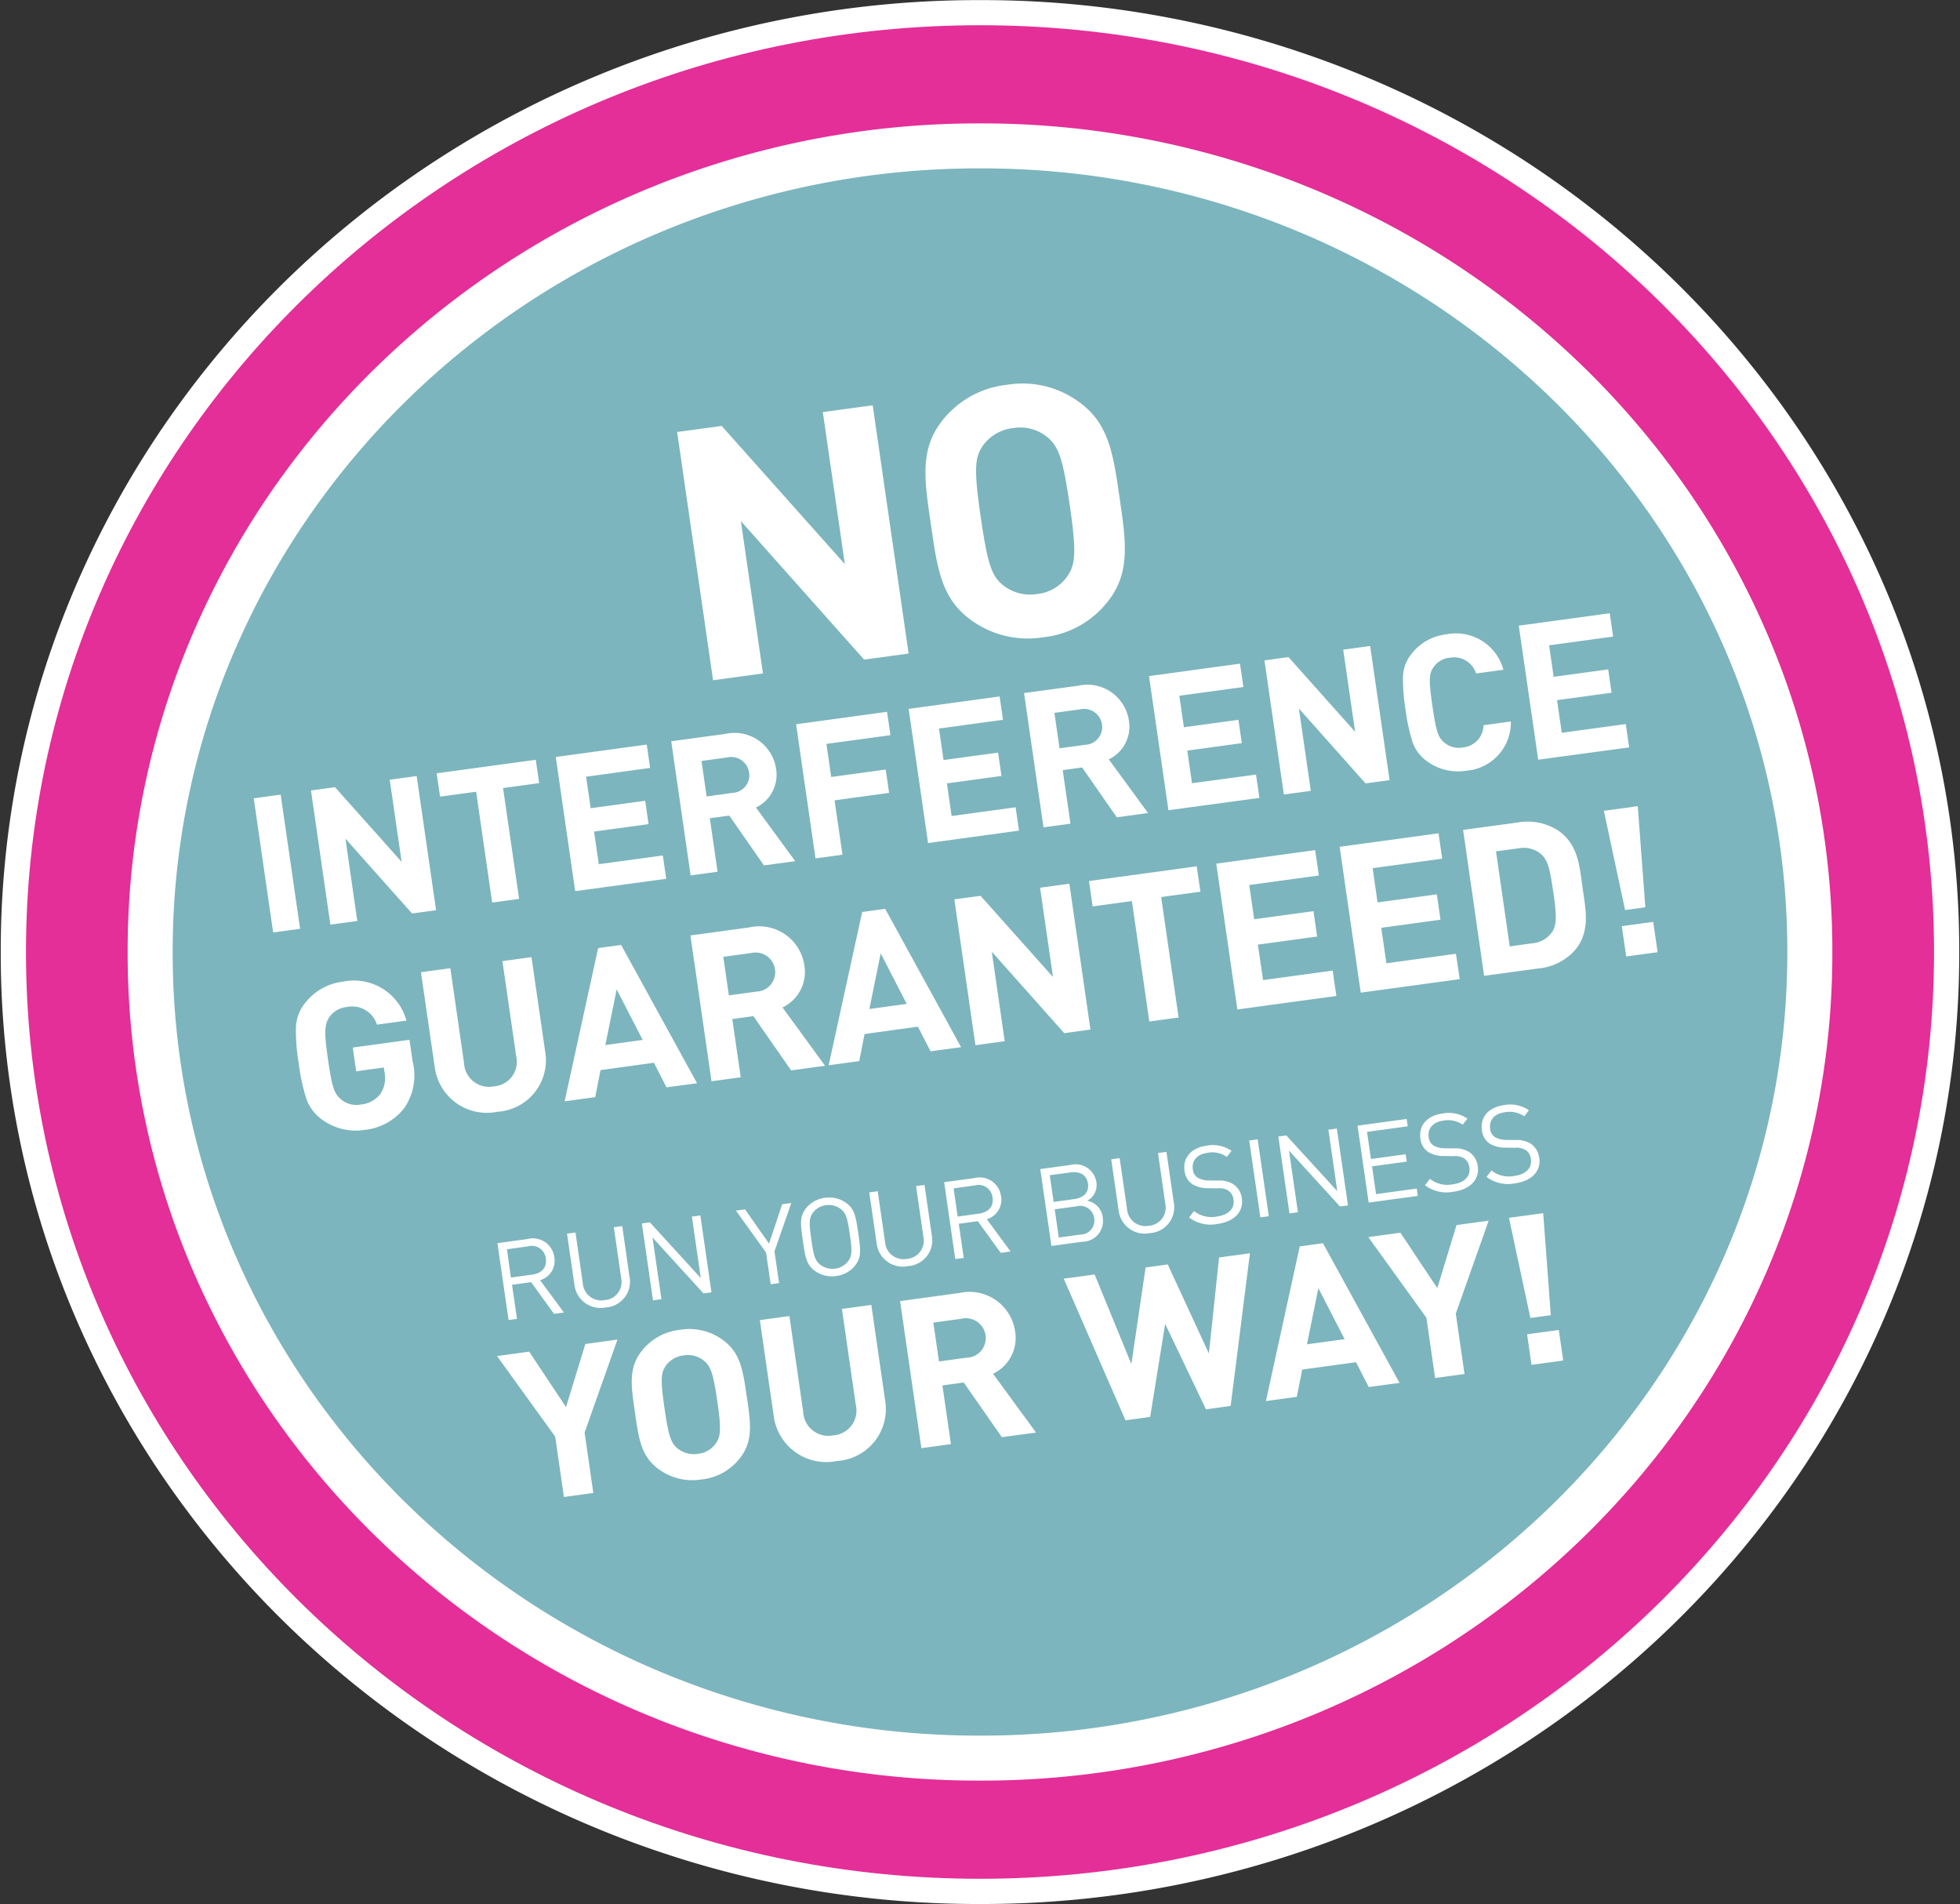
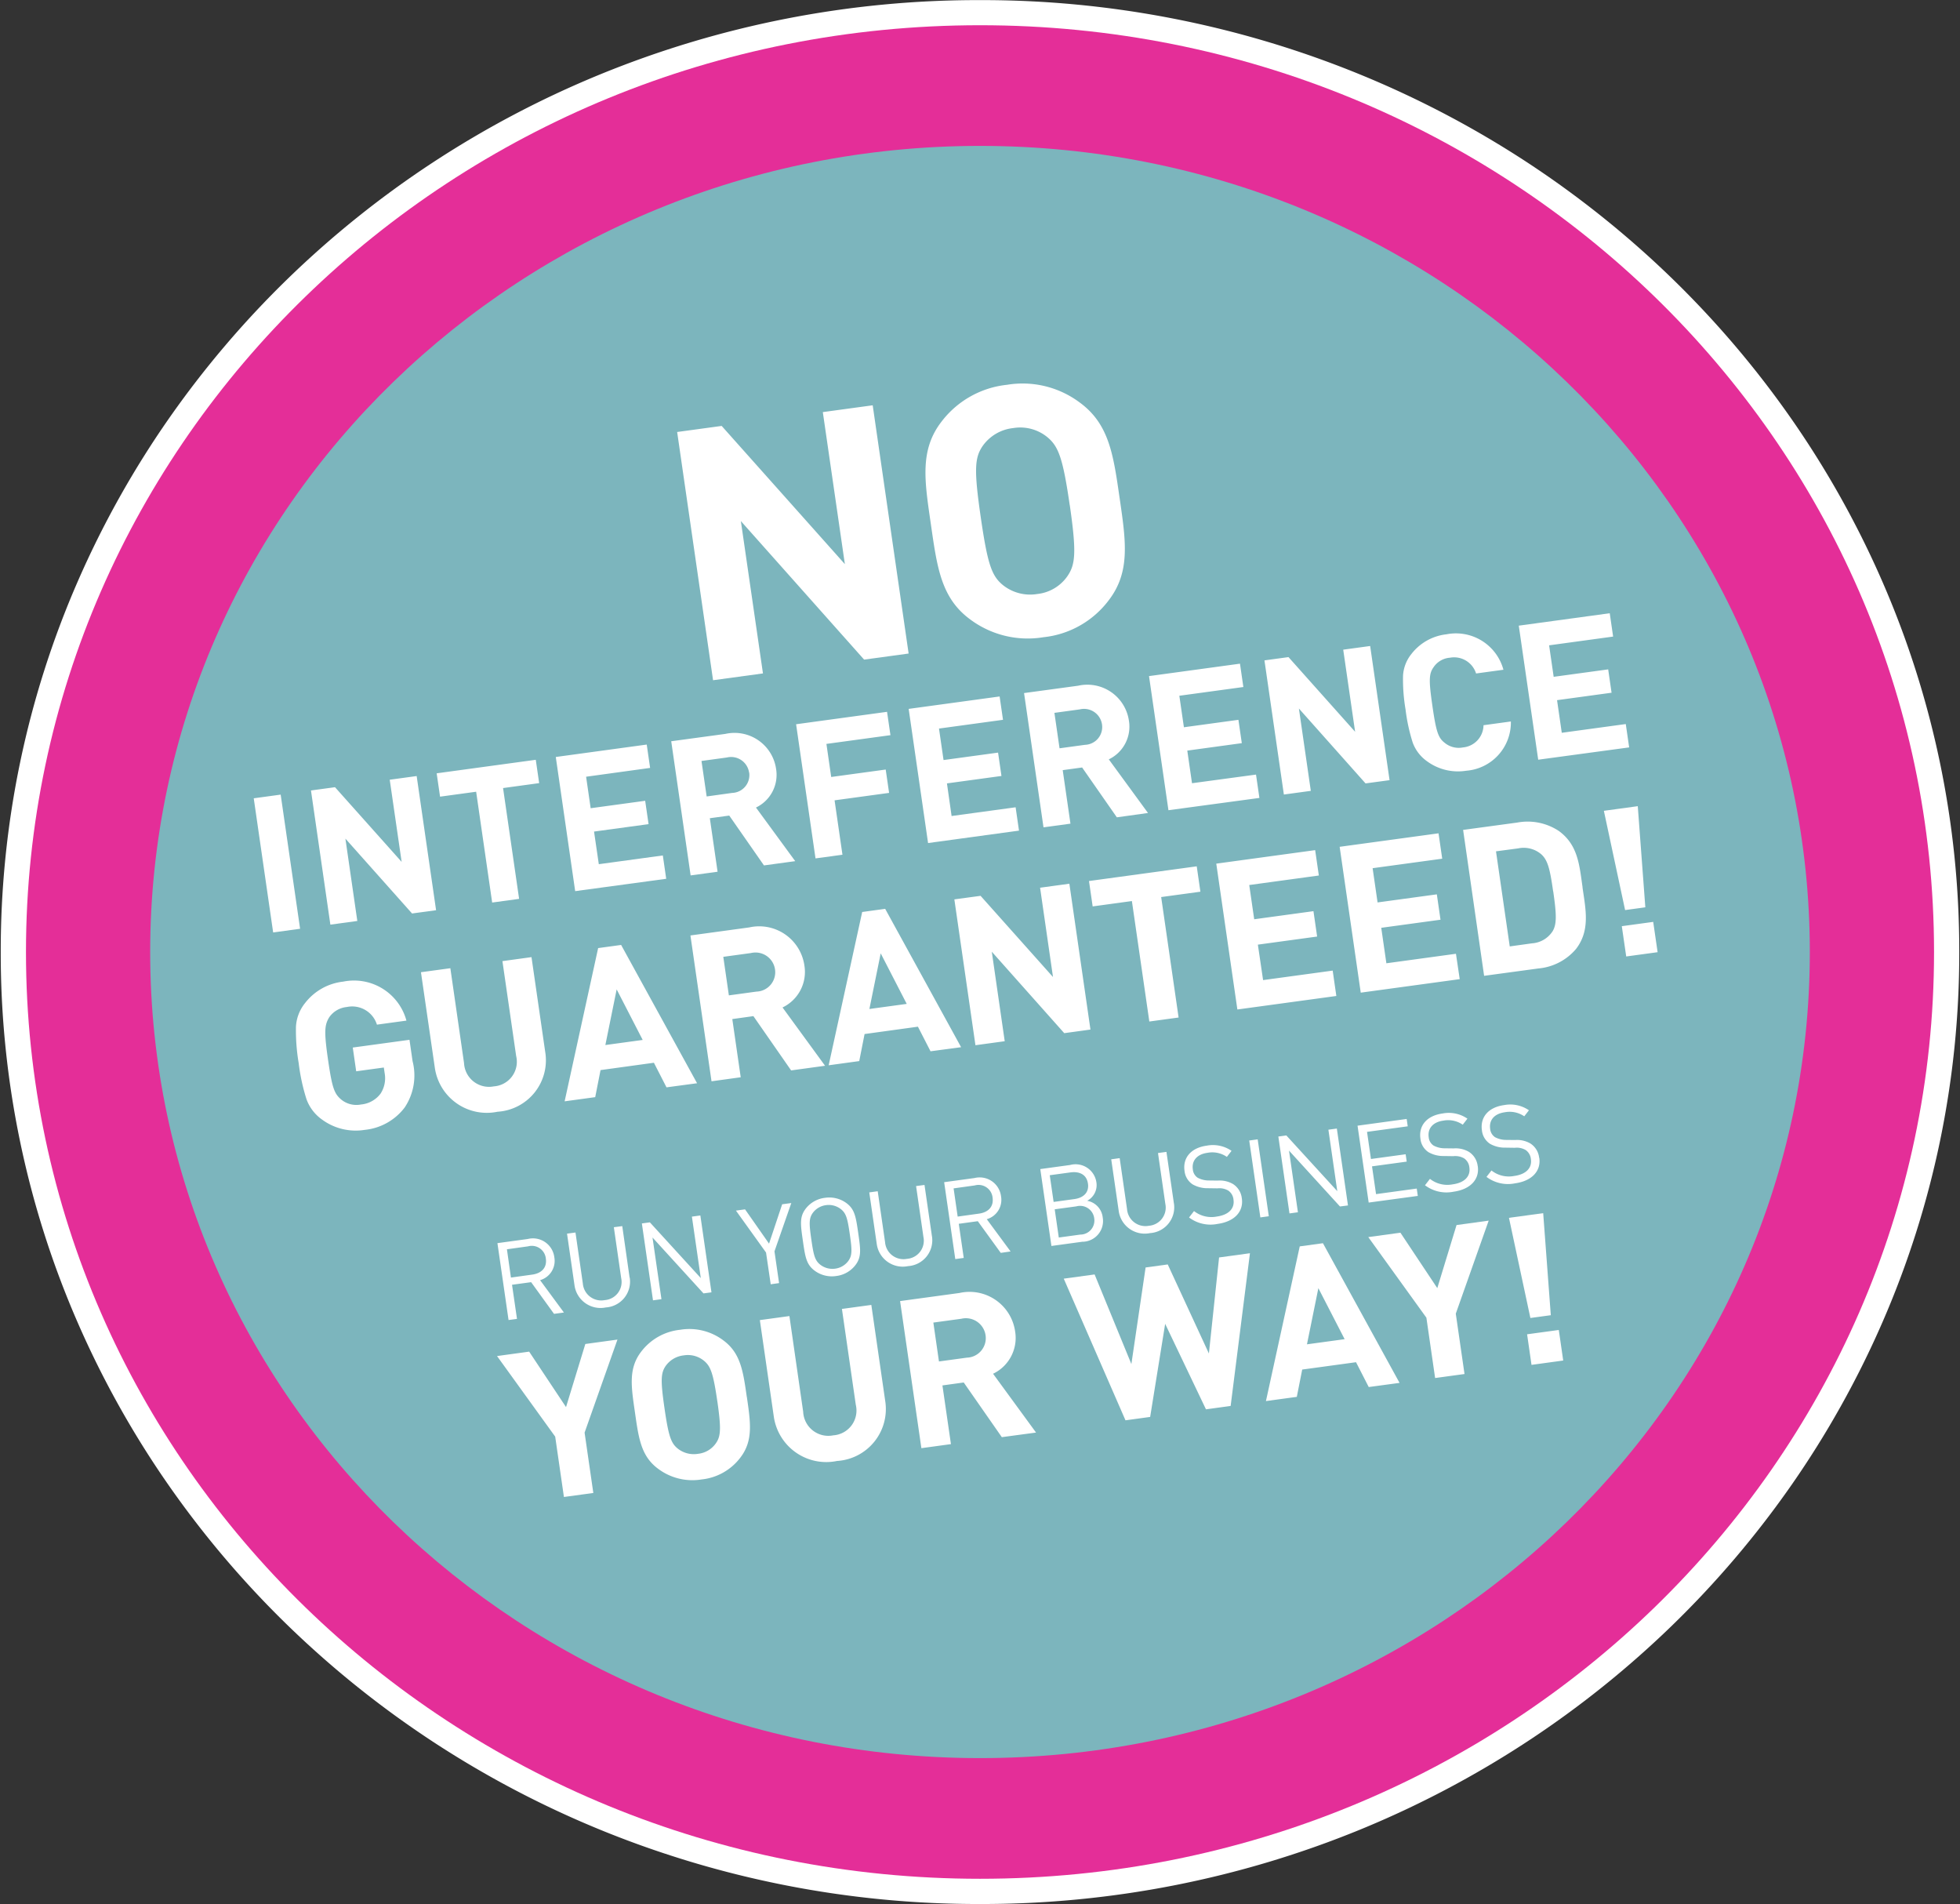
<svg xmlns="http://www.w3.org/2000/svg" height="129.51" viewBox="0 0 133.35 129.51" width="133.35">
  <rect x="0" y="0" width="133.35" height="129.51" fill="#333333" stroke="none" />
  <path d="m1.869 1.716a67.866 67.866 0 0 1 -25.917-5.083 67.263 67.263 0 0 1 -11.315-5.964 66.723 66.723 0 0 1 -9.86-7.9 65.654 65.654 0 0 1 -8.139-9.581 64.215 64.215 0 0 1 -6.149-11 62.8 62.8 0 0 1 -5.244-25.223 62.794 62.794 0 0 1 5.244-25.223 64.216 64.216 0 0 1 6.149-11 65.654 65.654 0 0 1 8.139-9.581 66.723 66.723 0 0 1 9.86-7.9 67.263 67.263 0 0 1 11.315-5.965 67.864 67.864 0 0 1 25.917-5.083 67.864 67.864 0 0 1 25.917 5.083 67.263 67.263 0 0 1 11.314 5.957 66.723 66.723 0 0 1 9.86 7.9 65.654 65.654 0 0 1 8.14 9.583 64.216 64.216 0 0 1 6.149 11 62.794 62.794 0 0 1 5.244 25.223 62.8 62.8 0 0 1 -5.243 25.225 64.215 64.215 0 0 1 -6.149 11 65.654 65.654 0 0 1 -8.139 9.581 66.723 66.723 0 0 1 -9.86 7.9 67.263 67.263 0 0 1 -11.316 5.968 67.866 67.866 0 0 1 -25.917 5.083zm0-126.078a64.449 64.449 0 0 0 -24.613 4.825 63.826 63.826 0 0 0 -10.736 5.66 63.286 63.286 0 0 0 -9.352 7.494 62.215 62.215 0 0 0 -7.713 9.083 60.777 60.777 0 0 0 -5.82 10.413 59.382 59.382 0 0 0 -4.958 23.852 59.384 59.384 0 0 0 4.958 23.853 60.776 60.776 0 0 0 5.82 10.413 62.212 62.212 0 0 0 7.713 9.078 63.283 63.283 0 0 0 9.352 7.491 63.822 63.822 0 0 0 10.736 5.66 64.45 64.45 0 0 0 24.613 4.824 64.45 64.45 0 0 0 24.613-4.825 63.822 63.822 0 0 0 10.737-5.659 63.283 63.283 0 0 0 9.352-7.494 62.212 62.212 0 0 0 7.713-9.078 60.776 60.776 0 0 0 5.816-10.414 59.384 59.384 0 0 0 4.958-23.853 59.382 59.382 0 0 0 -4.958-23.852 60.777 60.777 0 0 0 -5.816-10.409 62.215 62.215 0 0 0 -7.713-9.079 63.286 63.286 0 0 0 -9.352-7.494 63.826 63.826 0 0 0 -10.736-5.66 64.449 64.449 0 0 0 -24.614-4.829z" fill="#fff" transform="translate(64.806 127.794)" />
  <path d="m1.869 0c35.848 0 64.909-28.223 64.909-63.039s-29.061-63.039-64.909-63.039-64.908 28.224-64.908 63.039 29.061 63.039 64.908 63.039" fill="#e42e98" transform="translate(64.806 127.794)" />
  <path d="m1.626 0c31.18 0 56.457-24.549 56.457-54.831s-25.277-54.831-56.457-54.831-56.457 24.549-56.457 54.831 25.277 54.831 56.457 54.831" fill="#7cb5bd" transform="translate(65.049 119.586)" />
  <g fill="#fff">
-     <path d="m1.626 1.53a59.066 59.066 0 0 1 -22.557-4.424 58.543 58.543 0 0 1 -9.848-5.191 58.074 58.074 0 0 1 -8.582-6.877 57.144 57.144 0 0 1 -7.084-8.338 55.893 55.893 0 0 1 -5.355-9.578 54.656 54.656 0 0 1 -4.564-21.953 54.656 54.656 0 0 1 4.564-21.953 55.893 55.893 0 0 1 5.352-9.577 57.143 57.143 0 0 1 7.087-8.339 58.075 58.075 0 0 1 8.582-6.877 58.544 58.544 0 0 1 9.848-5.191 59.065 59.065 0 0 1 22.557-4.424 59.065 59.065 0 0 1 22.557 4.424 58.544 58.544 0 0 1 9.848 5.191 58.075 58.075 0 0 1 8.582 6.877 57.143 57.143 0 0 1 7.087 8.339 55.893 55.893 0 0 1 5.352 9.577 54.656 54.656 0 0 1 4.564 21.953 54.656 54.656 0 0 1 -4.564 21.953 55.893 55.893 0 0 1 -5.352 9.578 57.144 57.144 0 0 1 -7.084 8.339 58.074 58.074 0 0 1 -8.582 6.877 58.543 58.543 0 0 1 -9.848 5.191 59.066 59.066 0 0 1 -22.56 4.423zm0-109.662a56.02 56.02 0 0 0 -21.394 4.194 55.477 55.477 0 0 0 -9.332 4.92 55.006 55.006 0 0 0 -8.129 6.518 54.077 54.077 0 0 0 -6.7 7.891 52.826 52.826 0 0 0 -5.059 9.051 51.613 51.613 0 0 0 -4.312 20.727 51.613 51.613 0 0 0 4.308 20.731 52.827 52.827 0 0 0 5.059 9.051 54.076 54.076 0 0 0 6.7 7.891 55.007 55.007 0 0 0 8.133 6.514 55.477 55.477 0 0 0 9.332 4.919 56.02 56.02 0 0 0 21.394 4.195 56.02 56.02 0 0 0 21.394-4.194 55.477 55.477 0 0 0 9.332-4.919 55.008 55.008 0 0 0 8.129-6.514 54.076 54.076 0 0 0 6.7-7.891 52.826 52.826 0 0 0 5.062-9.052 51.613 51.613 0 0 0 4.309-20.732 51.613 51.613 0 0 0 -4.309-20.732 52.825 52.825 0 0 0 -5.059-9.051 54.077 54.077 0 0 0 -6.7-7.891 55.006 55.006 0 0 0 -8.129-6.514 55.477 55.477 0 0 0 -9.332-4.919 56.02 56.02 0 0 0 -21.397-4.193z" transform="translate(65.049 119.586)" />
    <path d="m.091 0-1.321-9.125-1.833.25 1.321 9.125zm9.252-1.263-1.321-9.125-1.833.25.811 5.588-4.534-5.08-1.635.223 1.32 9.126 1.833-.25-.81-5.6 4.534 5.091zm7.013-8.644-.23-1.587-6.743.92.23 1.588 2.456-.335 1.09 7.537 1.833-.25-1.092-7.537zm8.644 6.507-.23-1.587-4.356.594-.324-2.219 3.71-.506-.231-1.588-3.709.506-.31-2.142 4.355-.6-.23-1.588-6.188.845 1.32 9.125zm8.777-1.2-2.67-3.646a2.464 2.464 0 0 0 1.368-2.631 2.857 2.857 0 0 0 -3.452-2.378l-3.682.5 1.32 9.125 1.834-.25-.527-3.64 1.321-.18 2.362 3.39zm-3.132-6.029a1.211 1.211 0 0 1 -1.159 1.388l-1.734.241-.352-2.414 1.73-.237a1.235 1.235 0 0 1 1.508 1.024m9.618-2.542-.231-1.588-6.188.845 1.321 9.125 1.833-.25-.536-3.7 3.709-.506-.23-1.588-3.709.506-.325-2.25zm8.746 6.493-.23-1.588-4.356.594-.316-2.219 3.709-.506-.231-1.588-3.709.506-.31-2.142 4.355-.595-.23-1.588-6.188.845 1.32 9.125zm8.777-1.2-2.667-3.648a2.464 2.464 0 0 0 1.368-2.631 2.857 2.857 0 0 0 -3.452-2.378l-3.682.5 1.323 9.133 1.834-.25-.527-3.64 1.321-.181 2.362 3.39zm-3.129-6.024a1.21 1.21 0 0 1 -1.159 1.388l-1.73.236-.349-2.411 1.73-.237a1.235 1.235 0 0 1 1.508 1.024m10.708 5-.23-1.588-4.355.588-.321-2.219 3.709-.507-.23-1.587-3.709.506-.311-2.143 4.356-.594-.23-1.588-6.189.845 1.322 9.123zm8.856-1.208-1.32-9.126-1.833.25.809 5.584-4.533-5.079-1.635.223 1.321 9.125 1.833-.25-.81-5.6 4.534 5.093zm8.253-3.992-1.861.254a1.537 1.537 0 0 1 -1.4 1.511 1.5 1.5 0 0 1 -1.243-.314c-.441-.345-.579-.745-.835-2.514s-.237-2.191.089-2.641a1.471 1.471 0 0 1 1.107-.634 1.566 1.566 0 0 1 1.776 1.073l1.861-.254a3.347 3.347 0 0 0 -3.875-2.411 3.5 3.5 0 0 0 -2.39 1.345 2.578 2.578 0 0 0 -.566 1.476 12.246 12.246 0 0 0 .171 2.291 12.3 12.3 0 0 0 .486 2.248 2.68 2.68 0 0 0 .964 1.267 3.554 3.554 0 0 0 2.678.653 3.29 3.29 0 0 0 3.038-3.35m8.048 1.763-.23-1.588-4.355.594-.321-2.219 3.709-.506-.23-1.588-3.709.506-.31-2.142 4.355-.595-.23-1.588-6.189.845 1.322 9.118z" transform="translate(20.326 63.175)" />
    <path d="m.454 0-2.444-16.885-3.394.463 1.5 10.34-8.382-9.4-3.028.413 2.443 16.885 3.395-.463-1.504-10.363 8.385 9.423zm14.356-10.569c-.422-2.917-.7-5.031-2.708-6.5a6.488 6.488 0 0 0 -4.956-1.21 6.445 6.445 0 0 0 -4.446 2.495c-1.512 1.947-1.157 4.051-.735 6.968s.68 5.034 2.684 6.5a6.546 6.546 0 0 0 4.98 1.206 6.383 6.383 0 0 0 4.422-2.49c1.512-1.948 1.181-4.055.759-6.972m-3.394.463c.471 3.249.388 4.059-.168 4.86a2.865 2.865 0 0 1 -2.043 1.2 2.971 2.971 0 0 1 -2.328-.6c-.763-.622-1.047-1.381-1.517-4.63s-.413-4.055.143-4.856a2.918 2.918 0 0 1 2.068-1.2 2.907 2.907 0 0 1 2.3.6c.763.622 1.071 1.377 1.541 4.626" transform="translate(61.365 44.453)" />
    <path d="m.229 0-.209-1.448-3.859.527.233 1.615 1.88-.257.055.377a1.919 1.919 0 0 1 -.268 1.386 1.865 1.865 0 0 1 -1.341.752 1.627 1.627 0 0 1 -1.352-.342c-.468-.4-.612-.784-.894-2.734s-.221-2.343.084-2.855a1.657 1.657 0 0 1 1.2-.7 1.762 1.762 0 0 1 2.047 1.2l2.007-.274a3.693 3.693 0 0 0 -4.3-2.652 3.807 3.807 0 0 0 -2.6 1.462 2.794 2.794 0 0 0 -.616 1.6 13.291 13.291 0 0 0 .187 2.492 13.358 13.358 0 0 0 .529 2.443 2.906 2.906 0 0 0 1.047 1.377 3.865 3.865 0 0 0 2.912.71 3.893 3.893 0 0 0 2.72-1.521 3.915 3.915 0 0 0 .538-3.158m9.036-.55-.944-6.521-1.978.271.934 6.451a1.677 1.677 0 0 1 -1.517 2.068 1.7 1.7 0 0 1 -2.029-1.584l-.931-6.452-2 .272.947 6.521a3.573 3.573 0 0 0 4.263 2.969 3.506 3.506 0 0 0 3.255-4m10.321 2.062-5.167-9.407-1.564.214-2.28 10.423 2.081-.284.362-1.84 3.631-.5.857 1.673zm-3.7-2.946-2.54.347.769-3.785zm12.408 1.757-2.894-3.966a2.677 2.677 0 0 0 1.487-2.86 3.106 3.106 0 0 0 -3.753-2.584l-4 .546 1.435 9.92 1.986-.274-.572-3.958 1.435-.2 2.567 3.692zm-3.405-6.554a1.317 1.317 0 0 1 -1.26 1.509l-1.88.257-.379-2.622 1.88-.257a1.341 1.341 0 0 1 1.639 1.113m12.661 5.291-5.166-9.411-1.564.214-2.281 10.427 2.08-.285.363-1.84 3.63-.5.857 1.673zm-3.7-2.946-2.54.347.769-3.785zm12.5 1.746-1.435-9.92-1.992.272.878 6.074-4.927-5.522-1.784.241 1.435 9.92 1.992-.272-.88-6.089 4.93 5.541zm7.48-9.377-.249-1.726-7.331 1 .25 1.727 2.669-.365 1.186 8.194 1.992-.272-1.186-8.194zm9.249 7.093-.249-1.726-4.735.646-.355-2.412 4.032-.55-.25-1.727-4.032.551-.337-2.329 4.735-.647-.25-1.726-6.728.919 1.435 9.92zm8.394-1.145-.256-1.726-4.734.647-.349-2.413 4.032-.55-.25-1.726-4.032.55-.337-2.329 4.735-.646-.25-1.726-6.728.918 1.435 9.92zm8.359-6.242c-.216-1.491-.3-2.873-1.607-3.831a3.848 3.848 0 0 0 -2.835-.578l-3.686.5 1.429 9.925 3.687-.5a3.791 3.791 0 0 0 2.56-1.32c.986-1.27.662-2.7.446-4.2m-1.992.272c.217 1.505.263 2.224-.045 2.721a1.809 1.809 0 0 1 -1.4.817l-1.512.21-.936-6.468 1.507-.2a1.836 1.836 0 0 1 1.582.409c.438.4.586 1.015.8 2.52m5.757-5.8-2.307.315 1.445 6.752 1.376-.188zm1.35 9.932-.3-2.061-2.136.292.3 2.06z" transform="translate(27.84 72.175)" />
    <path d="m.236 0-2.186.3-1.313 4.292-2.508-3.772-2.186.3 3.957 5.48.594 4.106 2-.273-.594-4.105zm8.8 3.9c-.247-1.728-.414-2.981-1.602-3.851a3.842 3.842 0 0 0 -2.934-.716 3.823 3.823 0 0 0 -2.64 1.477c-.895 1.154-.685 2.4-.435 4.132s.4 2.986 1.591 3.855a3.881 3.881 0 0 0 2.953.715 3.79 3.79 0 0 0 2.622-1.476c.895-1.154.7-2.4.449-4.134m-2.011.275c.279 1.927.231 2.407-.1 2.882a1.7 1.7 0 0 1 -1.212.711 1.759 1.759 0 0 1 -1.381-.357c-.453-.368-.621-.819-.9-2.746s-.245-2.4.085-2.88a1.734 1.734 0 0 1 1.226-.713 1.726 1.726 0 0 1 1.366.359c.452.369.635.817.914 2.744m11.433.046-.952-6.581-2 .273.942 6.51a1.691 1.691 0 0 1 -1.53 2.088 1.712 1.712 0 0 1 -2.048-1.6l-.937-6.513-2.011.275.952 6.581a3.605 3.605 0 0 0 4.3 3 3.538 3.538 0 0 0 3.285-4.032m10.254 2.1-2.924-4a2.7 2.7 0 0 0 1.5-2.886 3.134 3.134 0 0 0 -3.787-2.608l-4.039.551 1.449 10.005 2.011-.275-.579-3.993 1.449-.2 2.592 3.719zm-3.434-6.617a1.328 1.328 0 0 1 -1.271 1.522l-1.9.259-.382-2.645 1.9-.259a1.354 1.354 0 0 1 1.653 1.123m17.987-5.581-2.1.287-.693 6.532-2.8-6.056-1.506.206-.968 6.569-2.501-6.095-2.1.287 4.2 9.635 1.679-.23 1.021-6.332 2.776 5.815 1.679-.23zm10.179 8.819-5.213-9.5-1.578.215-2.3 10.522 2.1-.286.367-1.857 3.662-.5.865 1.689zm-3.737-2.973-2.563.35.776-3.82zm9.8-8.063-2.186.3-1.31 4.291-2.509-3.771-2.186.3 3.953 5.481.594 4.105 2-.273-.594-4.105zm3.709-.509-2.329.318 1.458 6.813 1.389-.189zm1.362 10.025-.3-2.079-2.157.294.3 2.08z" transform="translate(41.773 91.118)" />
    <path d="m.13 0-1.621-2.2a1.365 1.365 0 0 0 .968-1.562 1.465 1.465 0 0 0 -1.806-1.238l-2.064.282.757 5.23.574-.078-.338-2.32 1.3-.177 1.558 2.155zm-1.23-3.676c.093.64-.308 1.017-.936 1.1l-1.438.2-.273-1.924 1.438-.2a.961.961 0 0 1 1.209.824m5.7 1.305-.5-3.505-.573.076.5 3.46a1.237 1.237 0 0 1 -1.118 1.497 1.255 1.255 0 0 1 -1.492-1.137l-.5-3.461-.575.078.508 3.505a1.787 1.787 0 0 0 2.131 1.514 1.761 1.761 0 0 0 1.628-2.027m5.56 1-.756-5.229-.575.079.605 4.18-3.465-3.791-.544.074.757 5.231.575-.079-.608-4.194 3.468 3.8zm5.431-6.074-.621.084-.893 2.677-1.632-2.332-.62.085 2.048 2.852.318 2.159.569-.08-.313-2.16zm4.555 2.045c-.161-1.11-.235-1.624-.812-2.048a1.97 1.97 0 0 0 -1.456-.352 1.942 1.942 0 0 0 -1.3.73c-.435.562-.36 1.076-.2 2.186s.235 1.624.812 2.047a1.966 1.966 0 0 0 1.456.355 1.937 1.937 0 0 0 1.3-.731c.435-.561.36-1.075.2-2.185m-.574.078c.159 1.095.171 1.453-.12 1.838a1.328 1.328 0 0 1 -.876.5 1.349 1.349 0 0 1 -.985-.248c-.389-.292-.479-.639-.636-1.734s-.172-1.453.119-1.838a1.328 1.328 0 0 1 .876-.5 1.349 1.349 0 0 1 .985.248c.389.292.479.639.637 1.734m5.59.144-.508-3.5-.573.076.5 3.461a1.237 1.237 0 0 1 -1.119 1.489 1.255 1.255 0 0 1 -1.491-1.137l-.5-3.461-.575.079.508 3.5a1.786 1.786 0 0 0 2.131 1.514 1.761 1.761 0 0 0 1.628-2.027m5.348 1.03-1.62-2.195a1.367 1.367 0 0 0 .969-1.563 1.465 1.465 0 0 0 -1.806-1.236l-2.063.282.757 5.23.575-.078-.337-2.322 1.294-.177 1.562 2.155zm-1.226-3.672c.093.64-.308 1.017-.936 1.1l-1.438.2-.277-1.919 1.437-.2a.961.961 0 0 1 1.214.816m7.492 1.345a1.293 1.293 0 0 0 -1.056-1.118 1.2 1.2 0 0 0 .628-1.254 1.432 1.432 0 0 0 -1.791-1.179l-2.027.277.758 5.23 2.094-.286a1.41 1.41 0 0 0 1.394-1.666m-.577.064a.957.957 0 0 1 -.942 1.114l-1.467.2-.278-1.919 1.468-.2a.969.969 0 0 1 1.22.808m-.426-2.359c.091.625-.329.975-.928 1.056l-1.408.193-.263-1.816 1.408-.192c.6-.082 1.1.134 1.19.759m5.848 1.345-.507-3.5-.575.078.5 3.461a1.239 1.239 0 0 1 -1.115 1.486 1.255 1.255 0 0 1 -1.492-1.138l-.5-3.461-.575.079.508 3.5a1.786 1.786 0 0 0 2.131 1.52 1.76 1.76 0 0 0 1.627-2.027m4.619-.338a1.318 1.318 0 0 0 -.6-.974 1.8 1.8 0 0 0 -1.037-.234l-.6-.007a1.605 1.605 0 0 1 -.768-.188.757.757 0 0 1 -.328-.569c-.084-.581.275-1.027.995-1.125a1.75 1.75 0 0 1 1.321.277l.318-.411a2.234 2.234 0 0 0 -1.687-.353c-1.068.145-1.639.822-1.512 1.711a1.245 1.245 0 0 0 .55.922 2.029 2.029 0 0 0 1.048.262l.643.009a1.2 1.2 0 0 1 .739.154.843.843 0 0 1 .352.619c.089.61-.344 1.036-1.131 1.144a1.914 1.914 0 0 1 -1.555-.372l-.338.436a2.424 2.424 0 0 0 1.945.437c1.12-.152 1.779-.818 1.646-1.737m1.835 1.217-.757-5.23-.575.078.757 5.231zm5.386-.735-.757-5.23-.575.078.605 4.18-3.466-3.789-.544.074.757 5.23.575-.078-.607-4.195 3.468 3.8zm4.751-.648-.072-.5-2.769.378-.274-1.889 2.361-.322-.072-.5-2.361.322-.267-1.845 2.769-.378-.072-.5-3.343.457.758 5.23zm4.075-2.024a1.322 1.322 0 0 0 -.6-.975 1.8 1.8 0 0 0 -1.037-.233l-.6-.007a1.605 1.605 0 0 1 -.768-.188.757.757 0 0 1 -.328-.569c-.084-.581.275-1.027.995-1.125a1.755 1.755 0 0 1 1.321.276l.318-.41a2.234 2.234 0 0 0 -1.687-.353c-1.068.145-1.639.822-1.511 1.711a1.241 1.241 0 0 0 .549.922 2.02 2.02 0 0 0 1.048.261l.643.01a1.2 1.2 0 0 1 .74.154.846.846 0 0 1 .351.619c.089.61-.344 1.036-1.131 1.143a1.91 1.91 0 0 1 -1.551-.372l-.338.435a2.421 2.421 0 0 0 1.945.438c1.12-.153 1.779-.819 1.646-1.737m4.176-.57a1.322 1.322 0 0 0 -.6-.975 1.8 1.8 0 0 0 -1.037-.233l-.6-.007a1.605 1.605 0 0 1 -.768-.188.761.761 0 0 1 -.329-.569c-.083-.581.276-1.027 1-1.125a1.755 1.755 0 0 1 1.321.276l.318-.41a2.235 2.235 0 0 0 -1.687-.353c-1.068.145-1.64.822-1.512 1.711a1.245 1.245 0 0 0 .55.922 2.02 2.02 0 0 0 1.048.261l.643.01a1.2 1.2 0 0 1 .739.154.843.843 0 0 1 .352.619c.089.61-.344 1.036-1.131 1.143a1.91 1.91 0 0 1 -1.551-.372l-.338.435a2.421 2.421 0 0 0 1.945.438c1.12-.153 1.779-.819 1.646-1.737" transform="translate(38.236 89.276)" />
  </g>
  <path d="m0 0h133.35v-129.51h-133.35z" fill="none" transform="translate(0 129.51)" />
</svg>